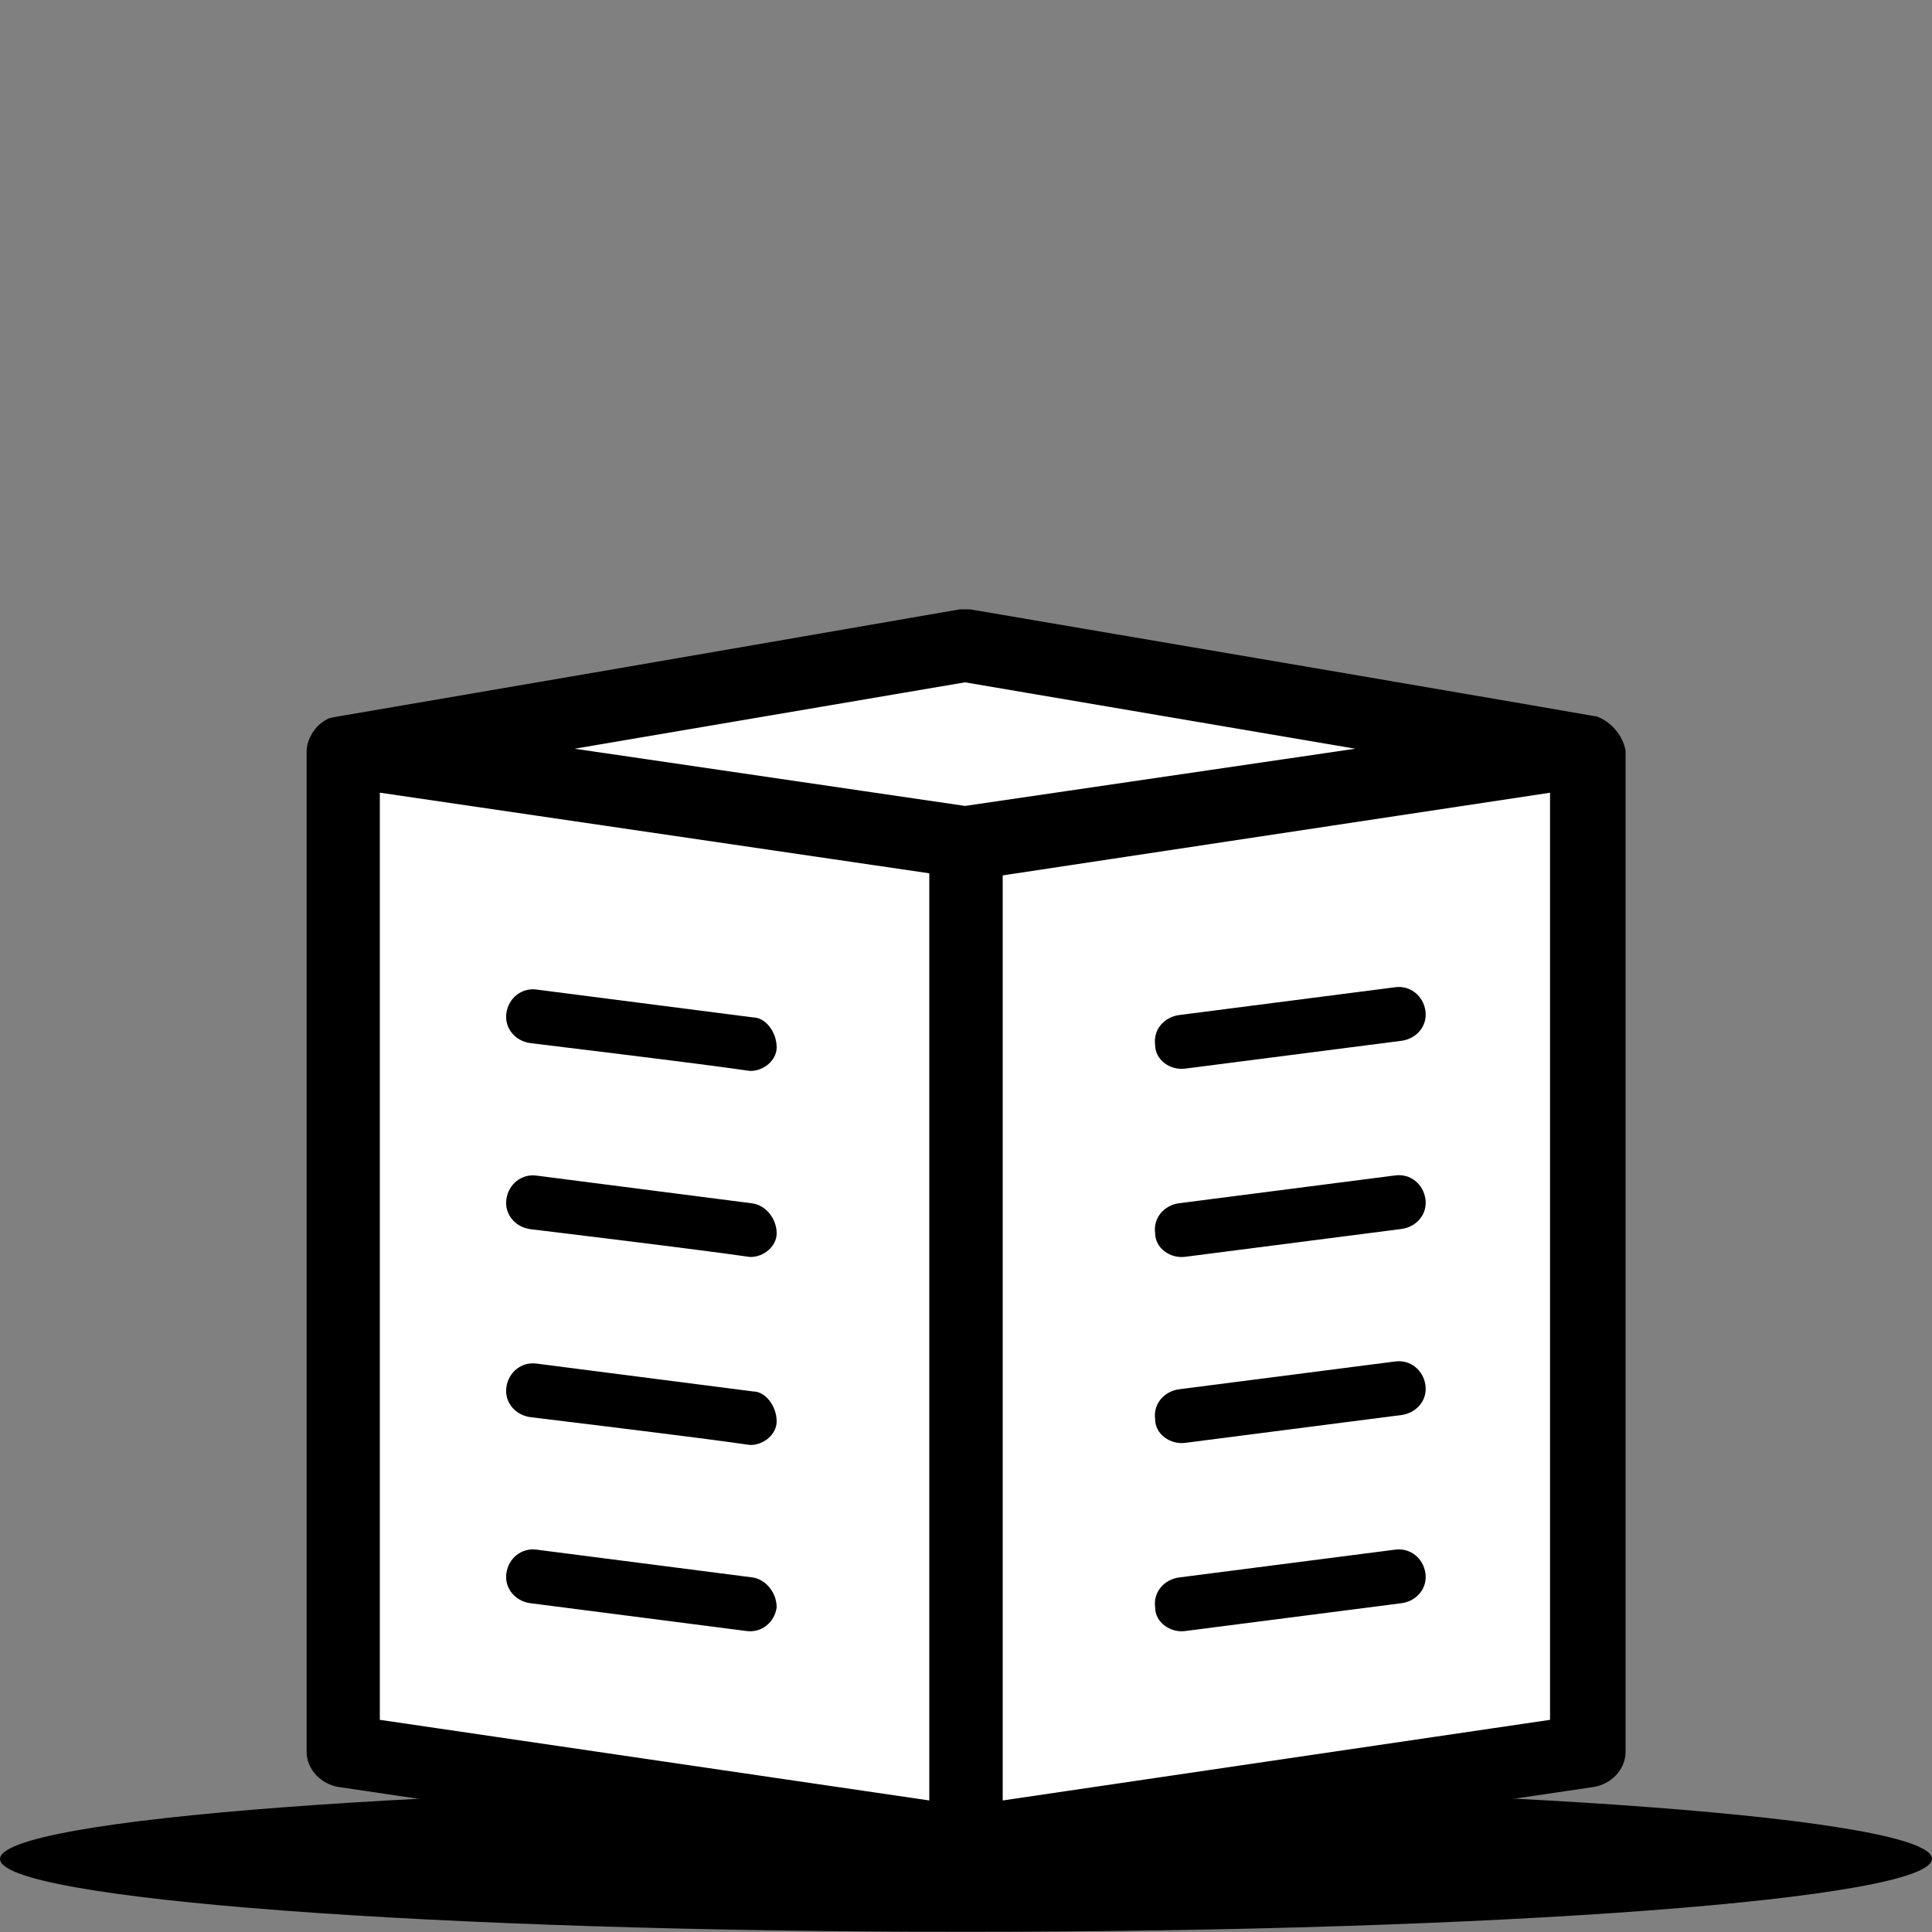
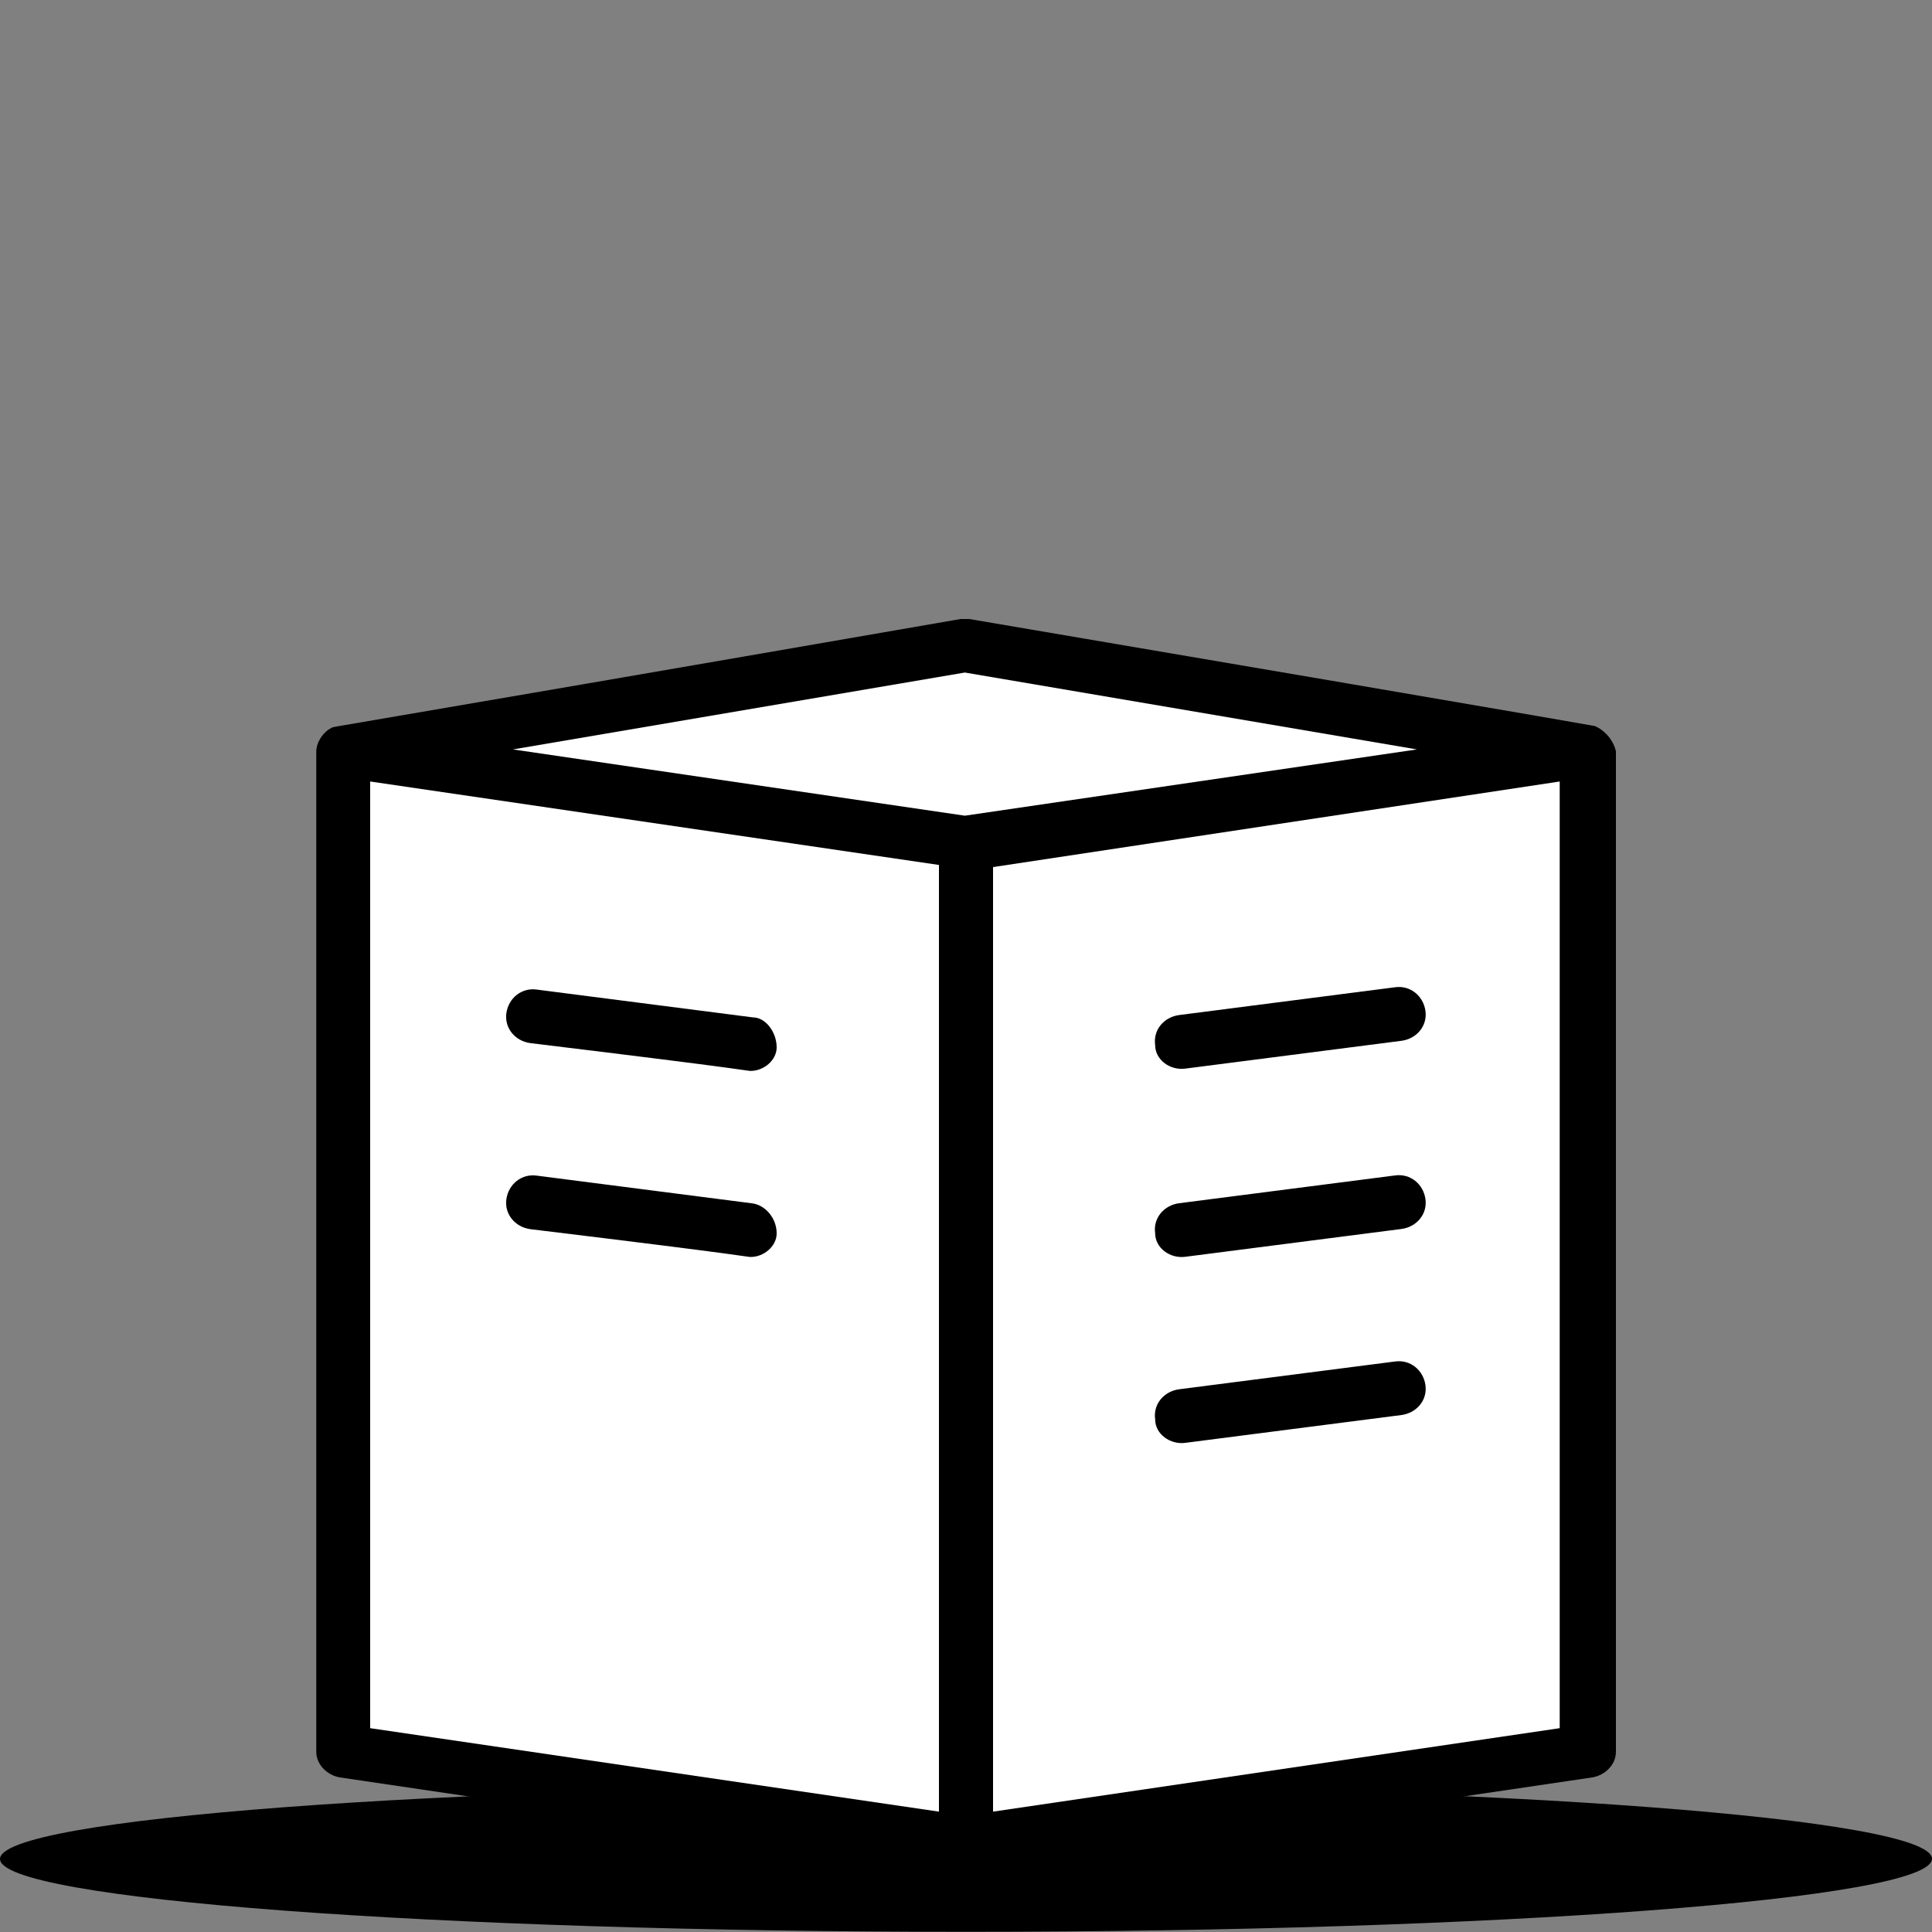
<svg xmlns="http://www.w3.org/2000/svg" id="_レイヤー_1" data-name="レイヤー_1" viewBox="0 0 100 100">
  <rect x="0" y="0" width="100" height="100" fill="#808080" stroke="none" />
  <defs>
    <style>
      .cls-1 {
        stroke: #000;
        stroke-miterlimit: 10;
        stroke-width: 1px;
      }

      .cls-2 {
        fill-rule: evenodd;
      }

      .cls-3 {
        fill: #fff;
      }
    </style>
  </defs>
  <path class="cls-2" d="M50,92.43c27.61,0,50,1.69,50,3.78s-22.39,3.78-50,3.78S0,98.31,0,96.22s22.39-3.78,50-3.78" />
  <g>
    <path d="M82.52,37.57c-.11,0,2.13.33-32.35-5.53h-.45c-34.48,5.98-32.35,5.53-32.57,5.64-.45.22-.78.77-.78,1.22v51.77c0,.66.56,1.22,1.23,1.33,7.61,1.11,31.9,4.76,32.24,4.76s-1.9.33,32.57-4.76c.67-.11,1.23-.66,1.23-1.33v-51.77c-.11-.55-.56-1.11-1.12-1.33Z" />
    <polygon class="cls-3" points="49.94 34.81 73.34 38.79 49.94 42.22 26.55 38.79 49.94 34.81" />
    <polygon class="cls-3" points="19.16 40.45 48.6 44.77 48.6 93.77 19.16 89.45 19.16 40.45" />
    <polygon class="cls-3" points="80.73 89.45 51.4 93.77 51.4 44.88 80.73 40.45 80.73 89.45" />
    <path d="M38.97,52.66l-11.19-1.44c-.78-.11-1.46.44-1.57,1.22-.11.77.45,1.44,1.23,1.55,11.87,1.44,11.19,1.44,11.42,1.44.67,0,1.34-.55,1.34-1.22,0-.77-.56-1.55-1.23-1.55Z" />
    <path d="M38.97,62.29l-11.19-1.44c-.78-.11-1.46.44-1.57,1.22-.11.77.45,1.44,1.23,1.55,11.87,1.44,11.19,1.44,11.42,1.44.67,0,1.34-.55,1.34-1.22,0-.77-.56-1.44-1.23-1.55Z" />
-     <path d="M38.97,72.02l-11.19-1.44c-.78-.11-1.46.44-1.57,1.22-.11.77.45,1.44,1.23,1.55,11.87,1.44,11.19,1.44,11.42,1.44.67,0,1.34-.55,1.34-1.22,0-.77-.56-1.55-1.23-1.55Z" />
-     <path d="M38.97,81.65l-11.19-1.44c-.78-.11-1.46.44-1.57,1.22-.11.77.45,1.44,1.23,1.55l11.19,1.44c.78.11,1.46-.44,1.57-1.22,0-.77-.56-1.44-1.23-1.55Z" />
    <path d="M61.36,55.31l11.19-1.44c.78-.11,1.34-.77,1.23-1.55-.11-.77-.78-1.33-1.57-1.22l-11.19,1.44c-.78.11-1.34.77-1.23,1.55,0,.77.78,1.33,1.57,1.22Z" />
    <path d="M61.36,65.05l11.19-1.44c.78-.11,1.34-.77,1.23-1.55-.11-.77-.78-1.33-1.57-1.22l-11.19,1.44c-.78.11-1.34.77-1.23,1.55,0,.77.78,1.33,1.57,1.22Z" />
    <path d="M61.36,74.68l11.19-1.44c.78-.11,1.34-.77,1.23-1.55-.11-.77-.78-1.33-1.57-1.22l-11.19,1.44c-.78.11-1.34.77-1.23,1.55,0,.77.78,1.33,1.57,1.22Z" />
-     <path d="M61.36,84.42l11.19-1.44c.78-.11,1.34-.77,1.23-1.55-.11-.77-.78-1.33-1.57-1.22l-11.19,1.44c-.78.11-1.34.77-1.23,1.55,0,.77.78,1.33,1.57,1.22Z" />
  </g>
-   <path class="cls-1" d="M82.52,37.57c-.11,0,2.13.33-32.35-5.53h-.45c-34.48,5.98-32.35,5.53-32.57,5.64-.45.22-.78.77-.78,1.22v51.77c0,.66.56,1.22,1.23,1.33,7.61,1.11,31.9,4.76,32.24,4.76s-1.9.33,32.57-4.76c.67-.11,1.23-.66,1.23-1.33v-51.77c-.11-.55-.56-1.11-1.12-1.33ZM48.6,93.77l-29.44-4.32v-49l29.44,4.32v49ZM26.55,38.79l23.4-3.98,23.4,3.98-23.4,3.43-23.4-3.43ZM80.73,89.45l-29.33,4.32v-48.89l29.33-4.43v49Z" />
</svg>